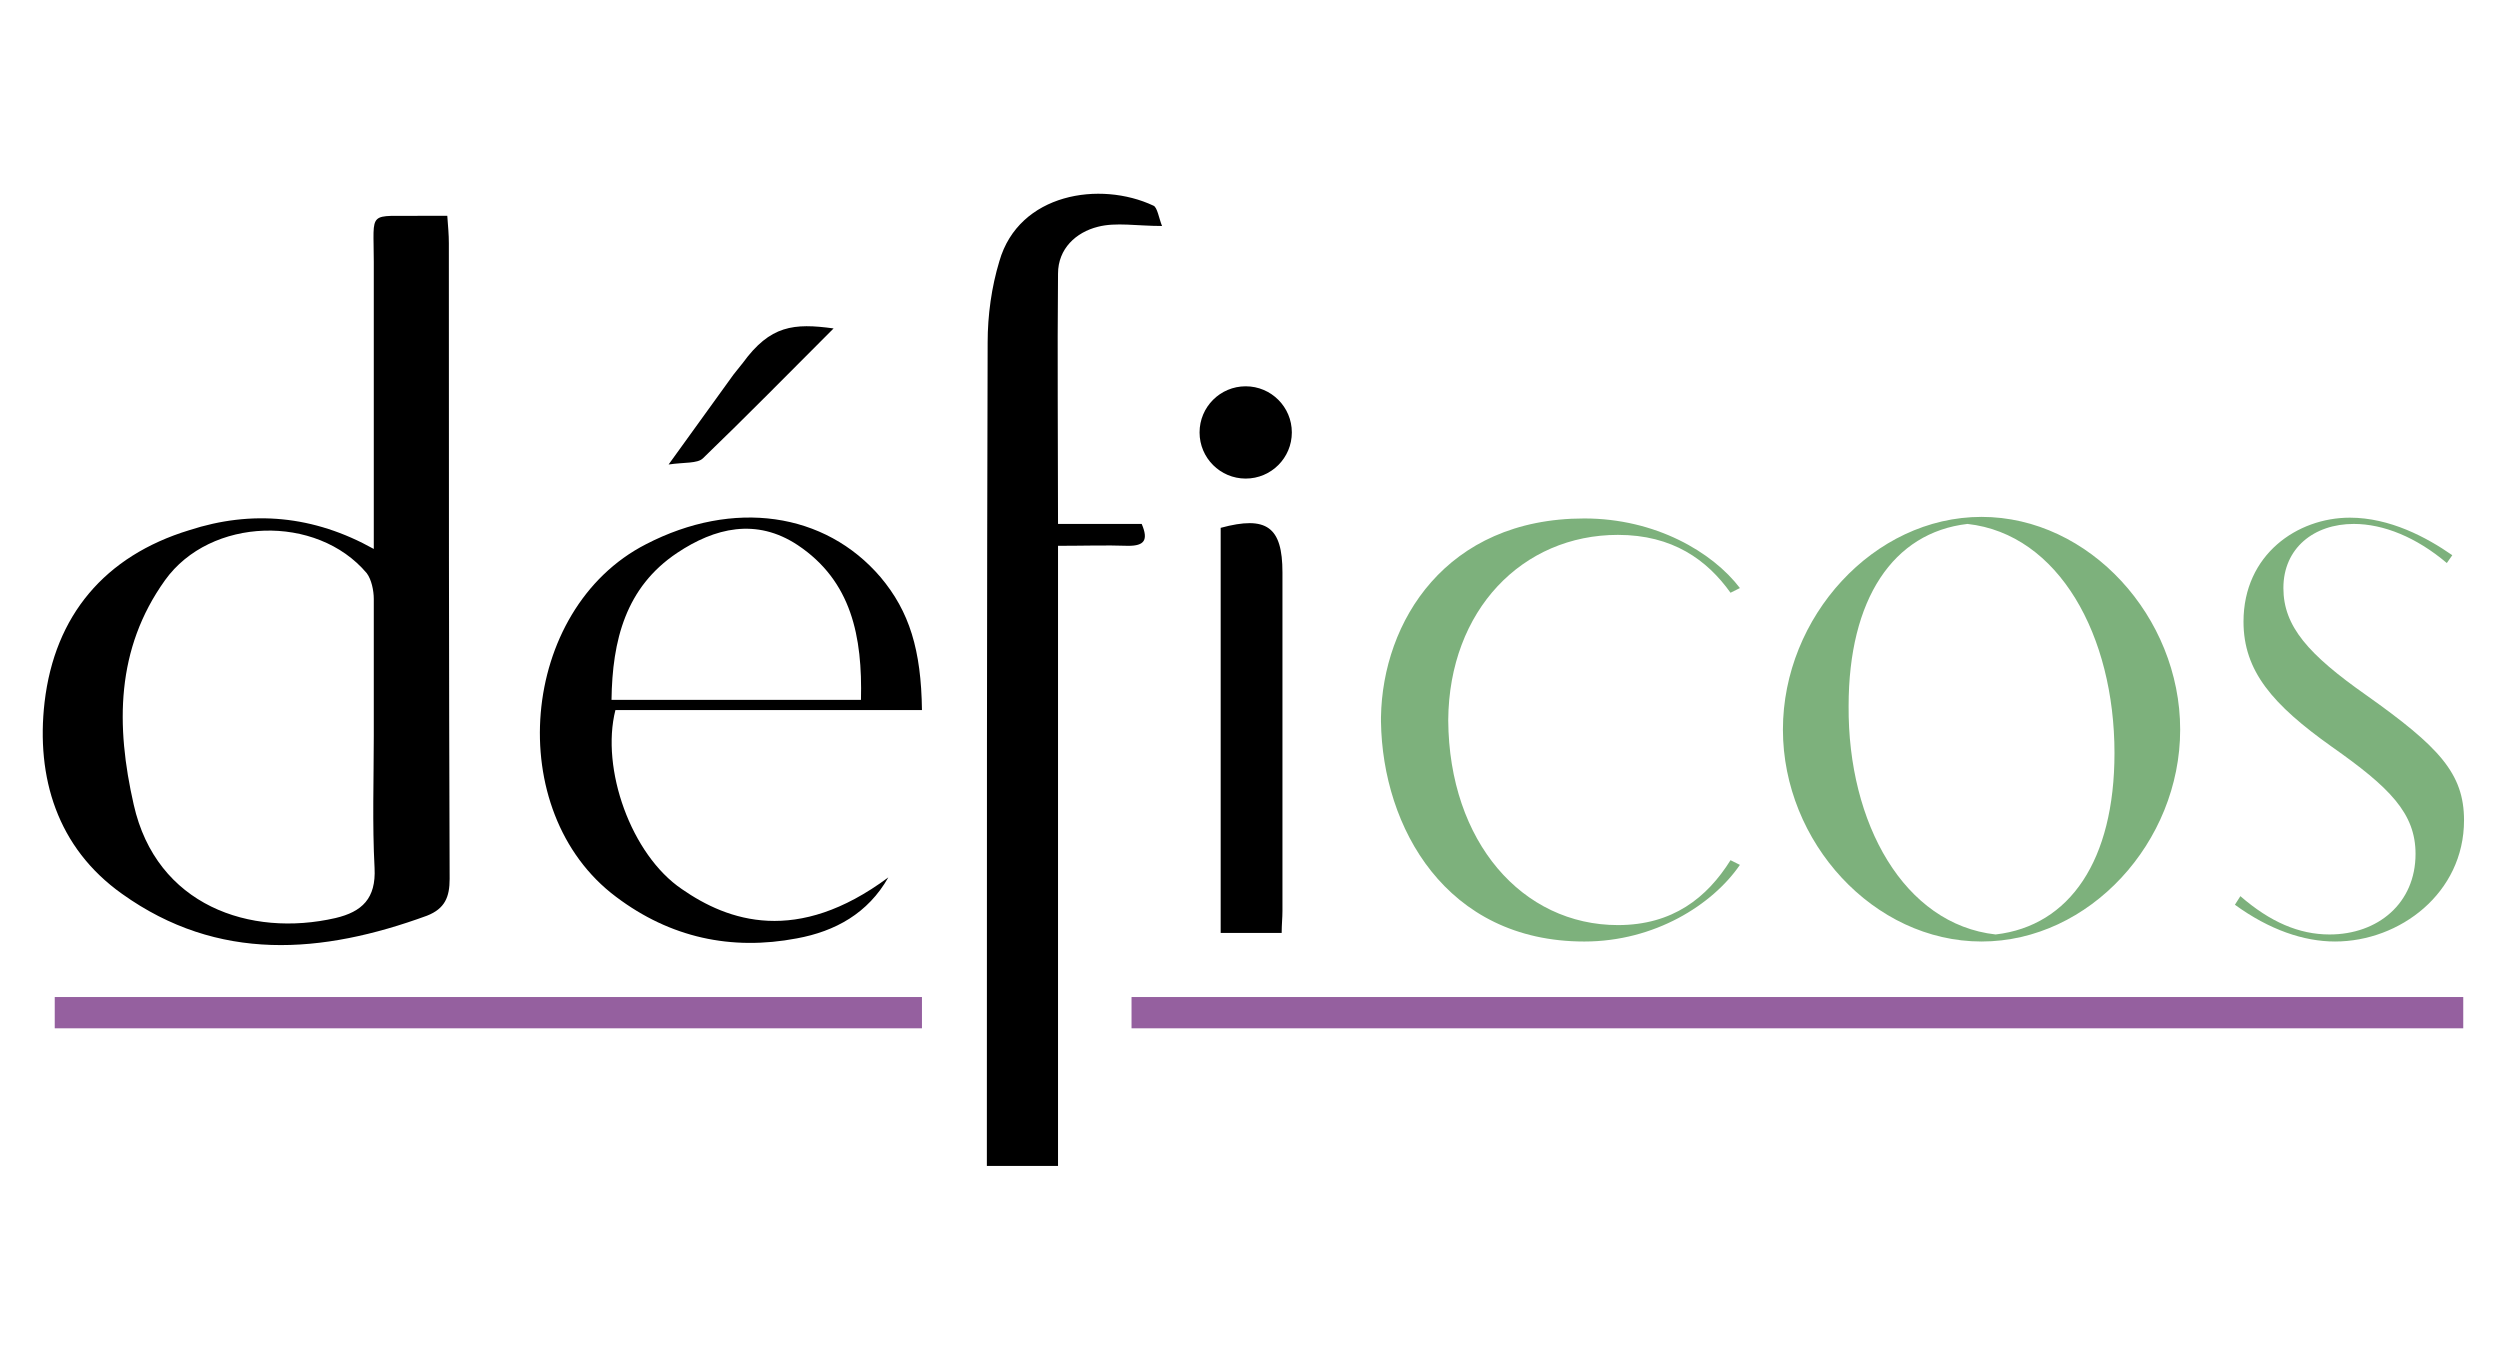
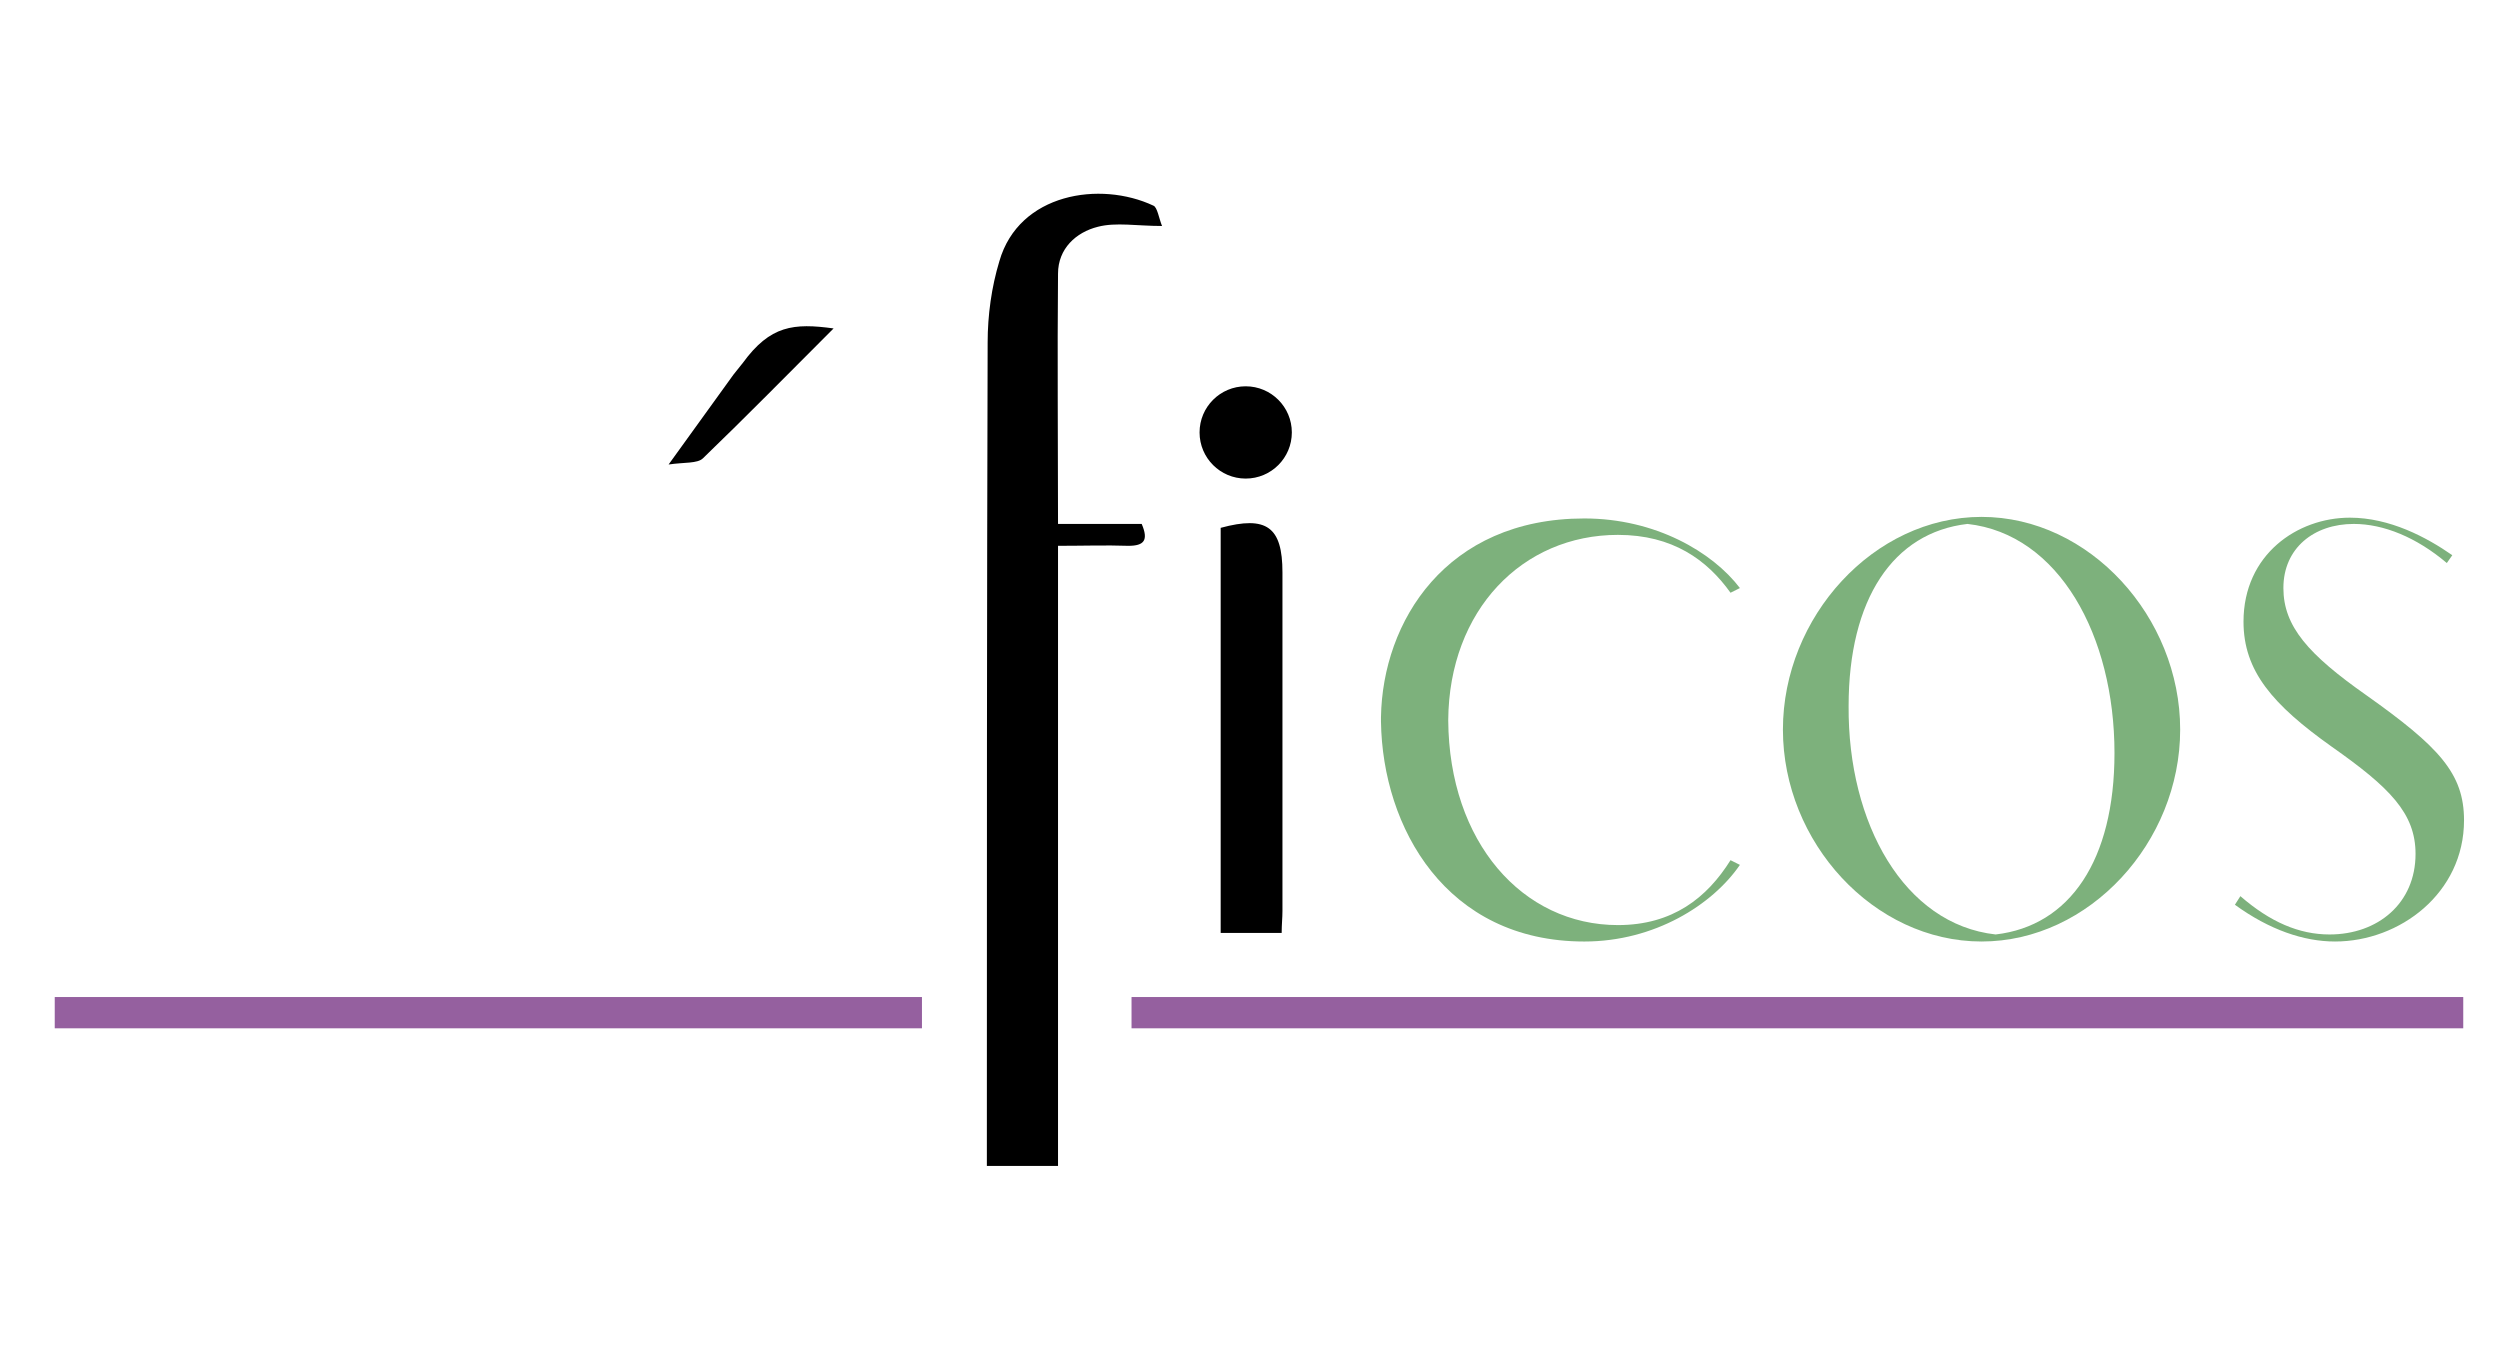
<svg xmlns="http://www.w3.org/2000/svg" version="1.1" id="Calque_1" x="0px" y="0px" viewBox="0 0 319.7 172.4" style="enable-background:new 0 0 319.7 172.4;" xml:space="preserve">
  <style type="text/css">
	.st0{fill:#7DB17C;}
	.st1{fill:#95609F;}
</style>
  <g>
-     <path d="M47.8,70.2c0-12.5,0-24.6,0-36.7c0-6.8-0.9-5.8,6.1-5.9c1.1,0,2.1,0,3.3,0c0.1,1.4,0.2,2.4,0.2,3.5c0,27.1,0,54.2,0.1,81.3   c0,2.3-0.6,3.8-2.9,4.7c-13.4,4.9-26.7,6-39-2.8c-8.3-5.9-11-14.9-9.9-24.5c1.3-11.1,7.7-18.7,18.5-22   C32.2,65.2,40.1,65.9,47.8,70.2z M47.8,94.1c0-5.8,0-11.7,0-17.5c0-1.1-0.3-2.5-0.9-3.3c-6.4-7.6-20-7.2-25.8,0.9   c-6.3,8.8-6.3,18.6-4,28.7c2.9,12.9,14.9,17,25.8,14.5c3.4-0.8,5.2-2.5,5-6.4C47.6,105.3,47.8,99.7,47.8,94.1z" />
    <path d="M148.6,28.9c-3.2,0-5.9-0.5-8.2,0.1c-2.8,0.7-5.1,2.8-5.1,6c-0.1,10.6,0,21.1,0,32c3.7,0,7.2,0,10.7,0   c0.9,2.1,0.3,2.8-1.7,2.8c-2.9-0.1-5.8,0-9,0c0,26.6,0,52.8,0,79.3c-3.1,0-5.9,0-9.1,0c0-1.1,0-2.2,0-3.3c0-34,0-68,0.1-102   c0-3.5,0.5-7.1,1.5-10.4c2.5-8.7,12.9-10.3,19.7-7.1C148,26.5,148.2,27.9,148.6,28.9z" />
-     <path d="M113.6,112.2c-2.6,4.6-6.8,6.9-11.7,7.8c-8.4,1.6-16.2-0.1-23.1-5.3c-14.6-10.9-12.4-36.8,3.8-45.1   c11.2-5.8,22.9-4.1,30,4.2c3.7,4.4,5.2,9.3,5.3,17c-13.1,0-26.2,0-39.2,0c-1.9,7.5,2,18.5,8.5,22.9   C93.1,117.8,101.9,120.9,113.6,112.2z M110.1,89.5c0.2-8.1-1.2-15.2-8.1-19.8c-5.3-3.5-10.6-2.2-15.4,1c-6.6,4.4-8.3,11.2-8.4,18.8   C88.9,89.5,99.2,89.5,110.1,89.5z" />
    <path d="M163.9,119.3c-2.8,0-5.2,0-7.8,0c0-17.4,0-34.6,0-51.8c5.9-1.6,7.9-0.1,7.9,5.7c0,14.4,0,28.9,0,43.3   C164,117.4,163.9,118.2,163.9,119.3z" />
    <path d="M106.6,42c-5.8,5.8-11.2,11.3-16.7,16.6c-0.7,0.7-2.4,0.5-4.4,0.8c3.1-4.3,5.7-7.9,8.3-11.5c0.4-0.5,0.8-1,1.2-1.5   C98.5,41.6,101.5,41.3,106.6,42z" />
    <g>
      <path class="st0" d="M206.9,118.3c-12.2,0-21.6-10.6-21.7-26.2c0.1-14.1,9.5-23.7,21.7-23.7c7,0,11.4,3.2,14.4,7.4l1.2-0.6    c-3.5-4.6-10.8-8.9-19.9-8.9c-17.7,0-25.8,13.2-26,25.4h0c0,0.1,0,0.2,0,0.3c0,0.1,0,0.2,0,0.3h0c0.2,13.5,8.3,28.1,26,28.1    c9,0,16.4-4.7,19.9-9.8l-1.2-0.6C218.3,114.8,213.9,118.3,206.9,118.3z" />
      <path class="st0" d="M228,93.3c0-14.4,11.6-27.2,25.4-27.2c13.8,0,25.4,12.8,25.4,27.2c0,14.4-11.6,27.1-25.4,27.1    C239.6,120.4,228,107.7,228,93.3z M255.2,119.5c9.5-1.1,15.2-9.5,15.2-23.2c0-15-7.1-28-18.8-29.3c-9.5,1.1-15.2,9.6-15.2,23.3    C236.3,105.3,243.5,118.2,255.2,119.5z" />
      <path class="st0" d="M312.9,72c-3.9-3.3-8.1-5-11.9-5c-5.1,0-9,3.1-9,8.2c0,4.9,3.2,8.5,10.6,13.7c9.3,6.6,12.5,10,12.5,16    c0,9.3-8.2,15.5-16.5,15.5c-4,0-8.4-1.5-12.8-4.7l0.7-1.1c3.8,3.3,7.5,4.9,11.4,4.9c6.2,0,11-4,11-10.3c0-5.2-3.3-8.5-10.7-13.7    c-7.6-5.4-11.3-9.7-11.3-16c0-8.6,6.9-13.3,13.6-13.3c5.1,0,9.8,2.5,13.1,4.8L312.9,72z" />
    </g>
    <circle cx="159.3" cy="55.3" r="5.9" />
    <rect x="144.7" y="127.5" class="st1" width="170.3" height="4" />
    <rect x="7" y="127.5" class="st1" width="110.9" height="4" />
  </g>
</svg>